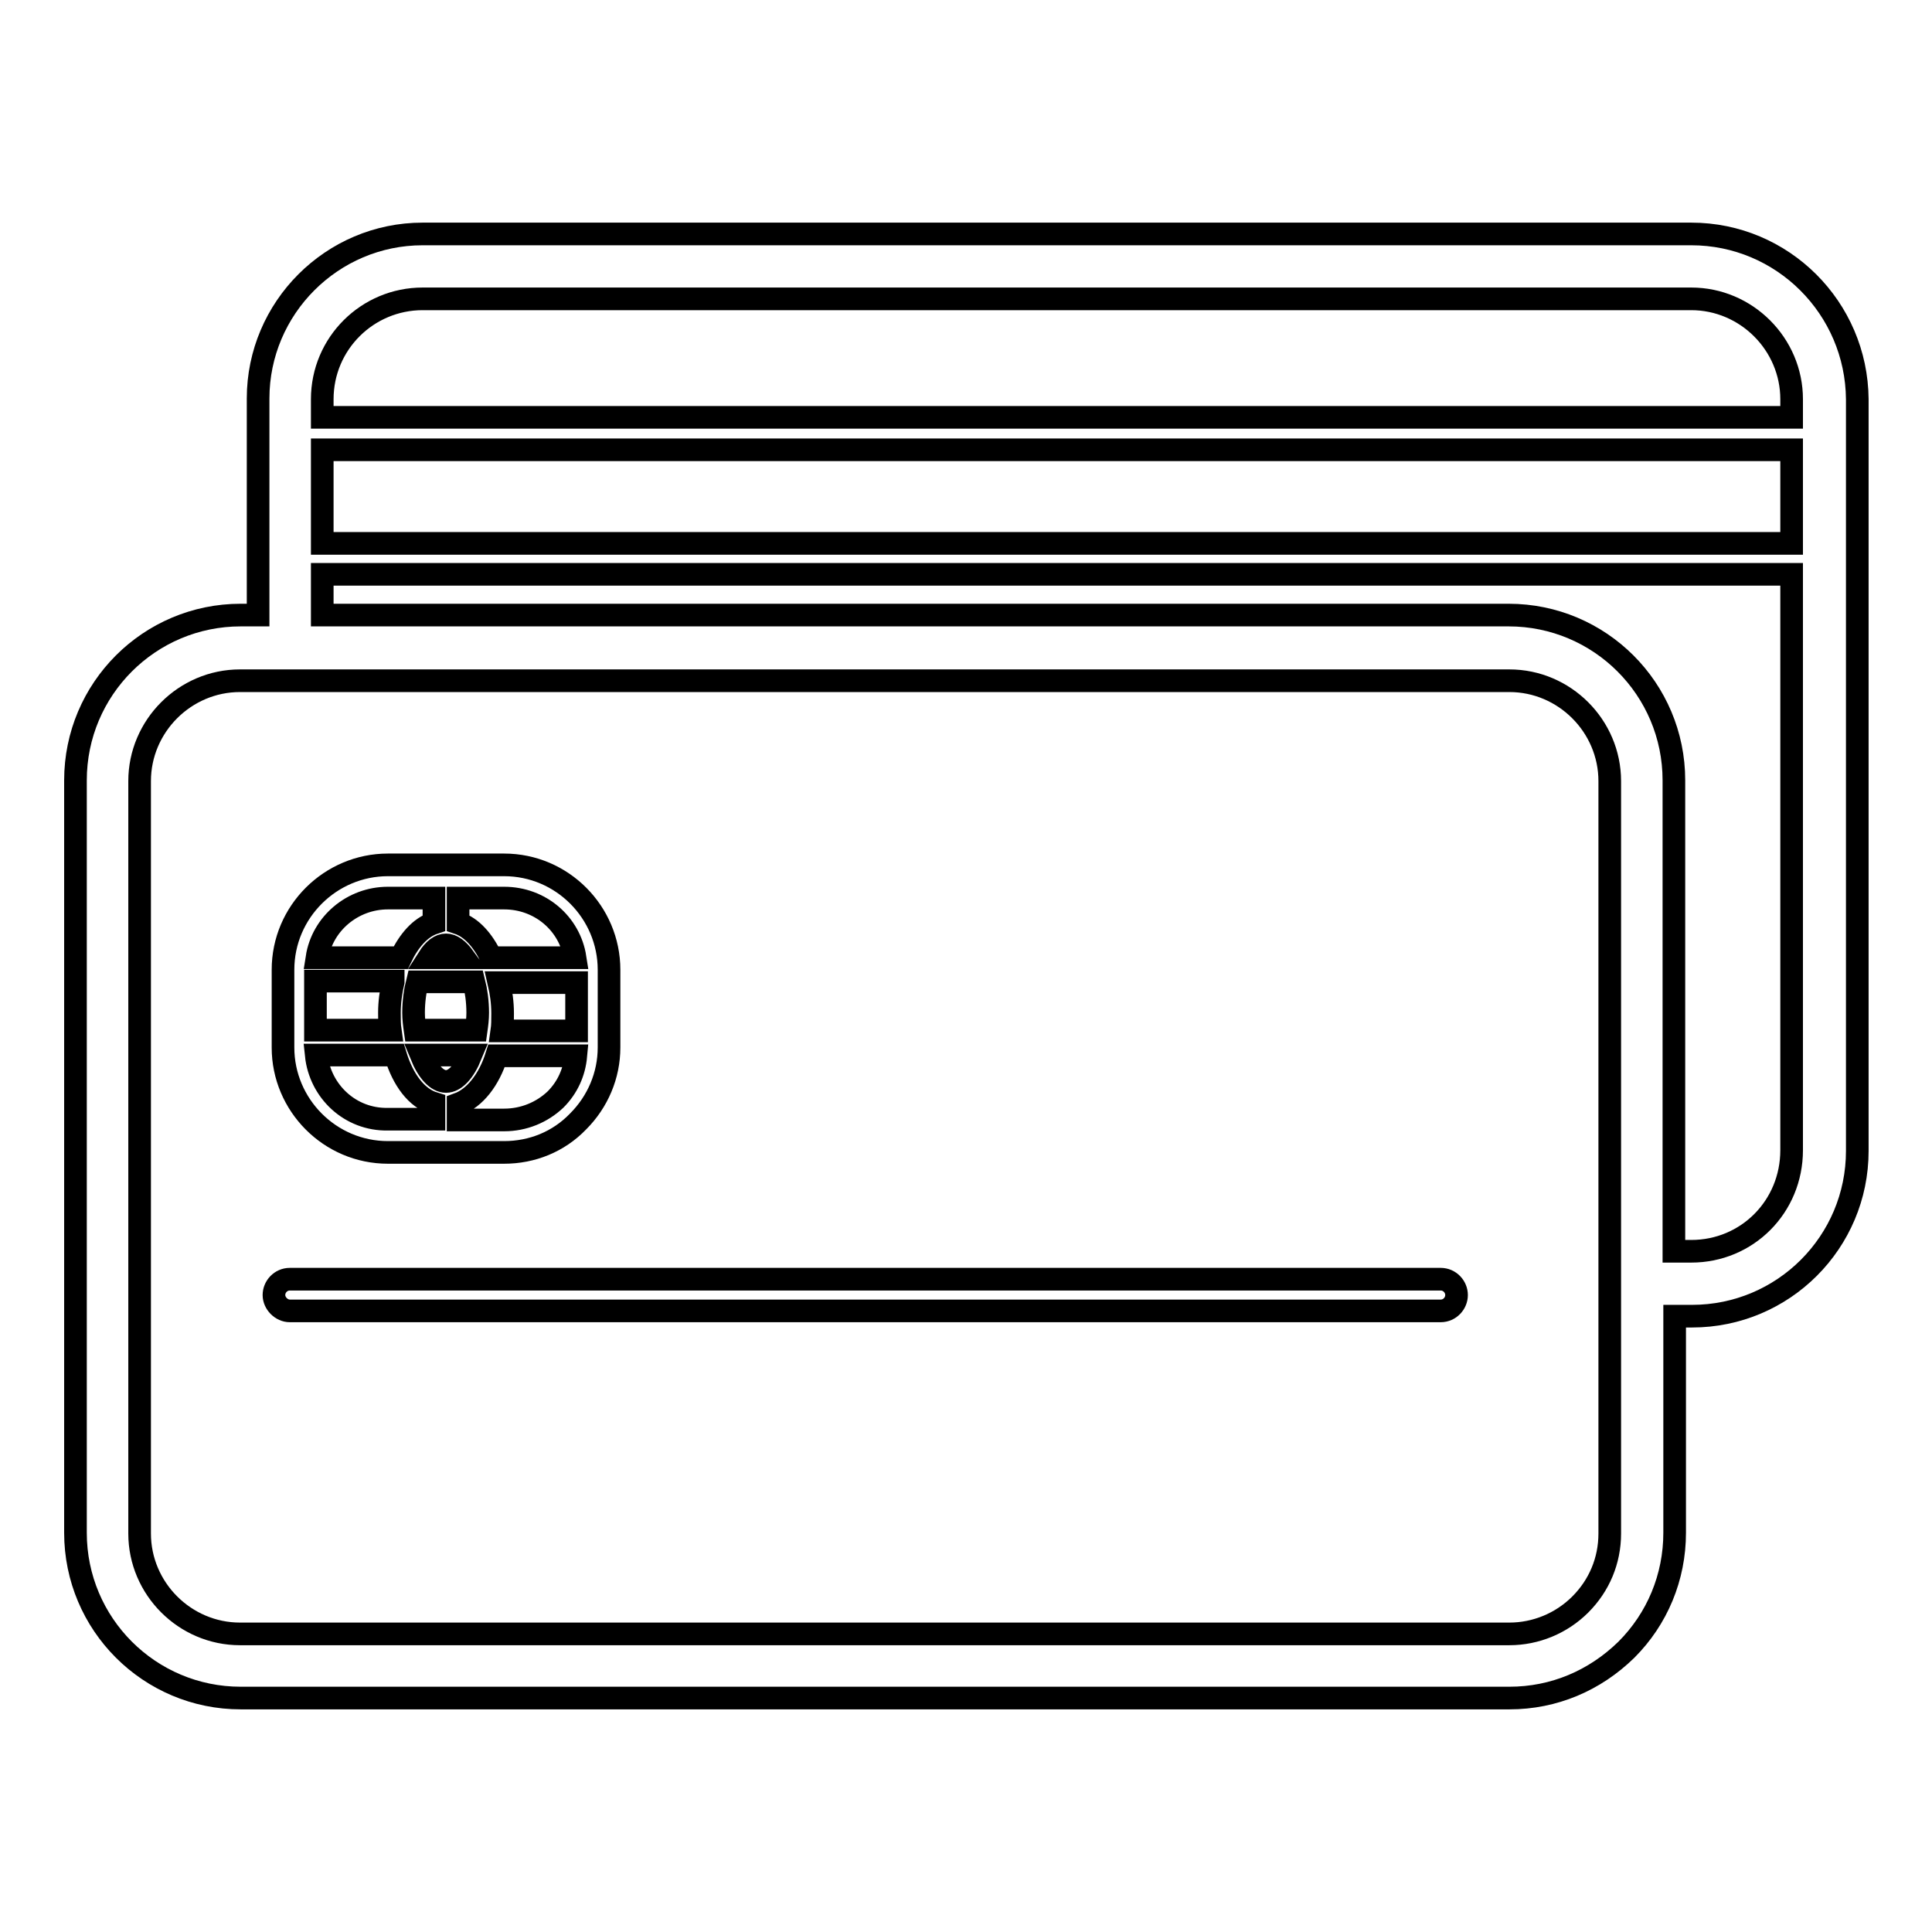
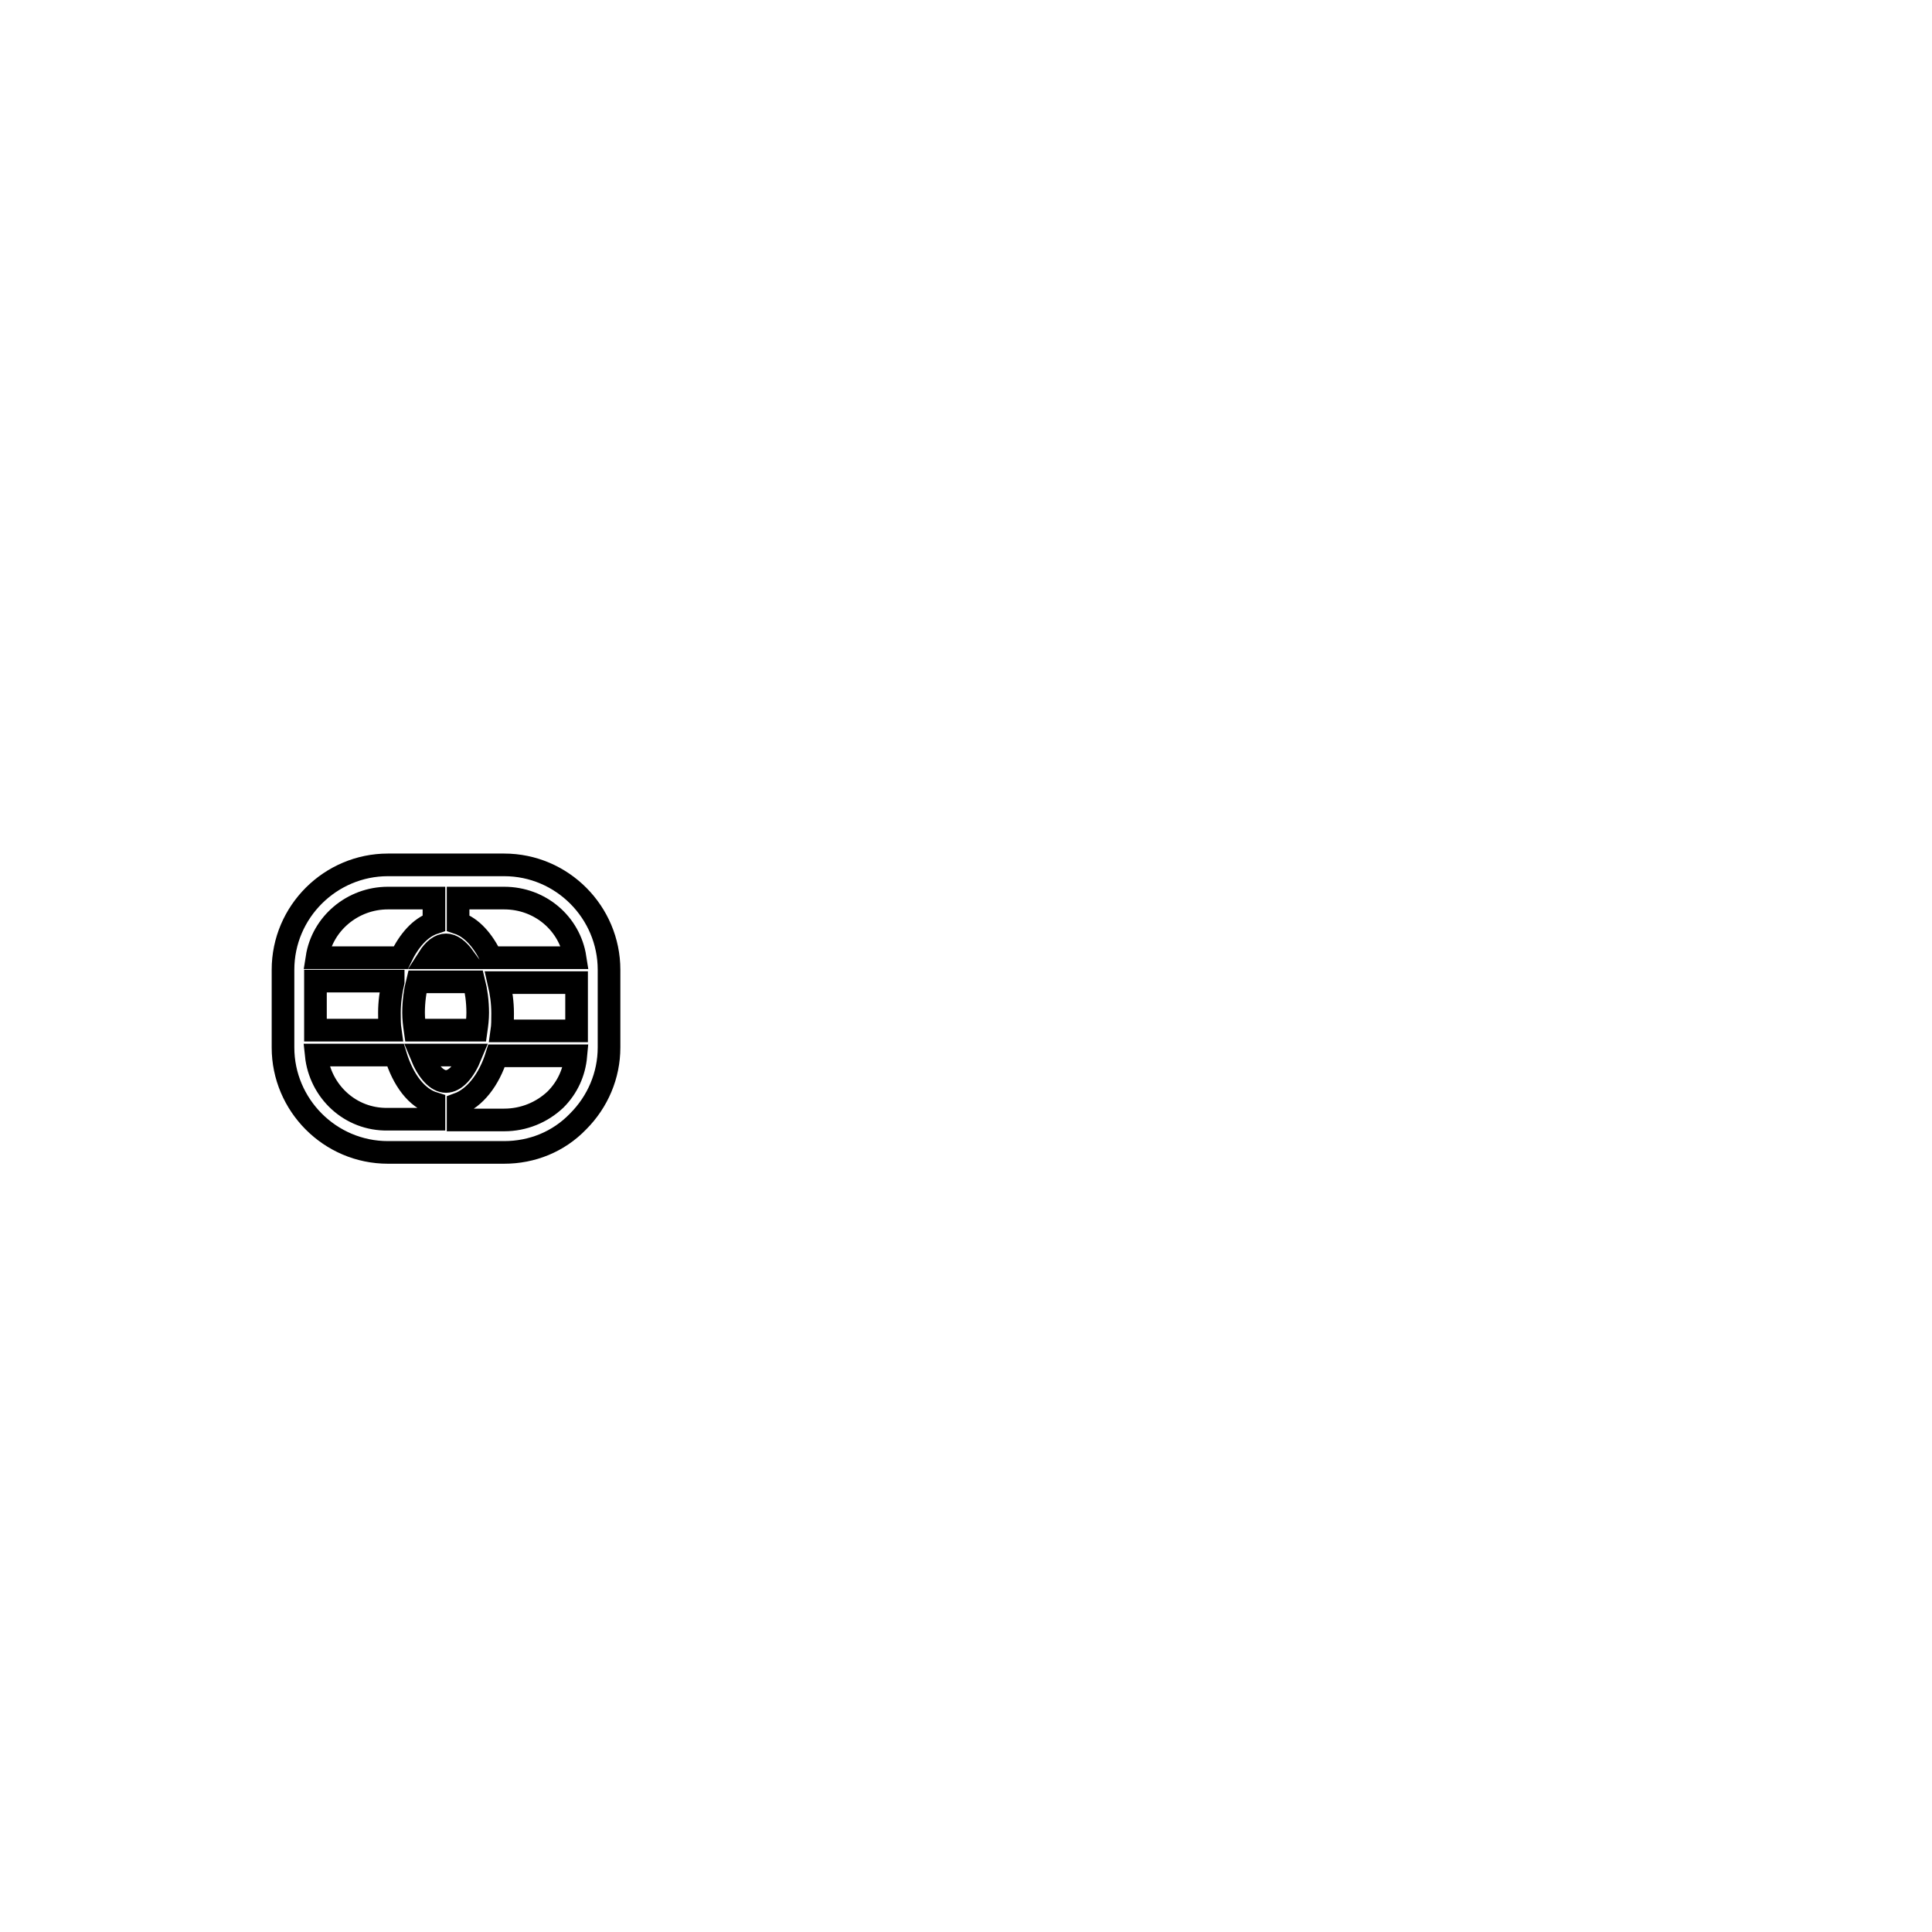
<svg xmlns="http://www.w3.org/2000/svg" version="1.1" x="0px" y="0px" viewBox="0 0 256 256" enable-background="new 0 0 256 256" xml:space="preserve">
  <g>
    <g>
      <g>
        <g>
-           <path stroke-width="3" fill-opacity="0" stroke="#000000" d="M224.1,31H56C44,31,34.2,40.8,34.2,52.8v28.7h-2.3c-12.1,0-21.9,9.8-21.9,21.9v99.7c0,12.1,9.8,21.9,21.9,21.9H200c5.9,0,11.3-2.3,15.5-6.4c4.1-4.1,6.4-9.6,6.4-15.5v-28.7h2.3c12.1,0,21.9-9.8,21.9-21.9V52.9C246,40.8,236.2,31,224.1,31z M42.7,59.6h194.7v12.4H42.7V59.6z M56,39.6h168.1c7.3,0,13.3,6,13.3,13.3v2.4H42.7v-2.4C42.7,45.5,48.7,39.6,56,39.6z M213.3,203.2c0,3.6-1.4,6.9-3.9,9.4c-2.5,2.5-5.9,3.9-9.4,3.9H31.8c-7.3,0-13.3-6-13.3-13.3v-99.7c0-7.3,6-13.3,13.3-13.3H200c7.3,0,13.3,6,13.3,13.3V203.2z M224.1,165.8h-2.3v-62.4c0-12.1-9.8-21.9-21.9-21.9H42.7v-5.4h194.7v76.3C237.4,159.9,231.5,165.8,224.1,165.8z" />
-           <path stroke-width="3" fill-opacity="0" stroke="#000000" d="M190.9,169.5H38.4c-1.2,0-2.1,1-2.1,2.1s1,2.1,2.1,2.1h152.5c1.2,0,2.1-1,2.1-2.1S192.1,169.5,190.9,169.5z" />
          <path stroke-width="3" fill-opacity="0" stroke="#000000" d="M51.4,152.7h15.4c3.7,0,7.2-1.4,9.8-4.1c2.6-2.6,4.1-6.1,4.1-9.8v-10.3c0-7.6-6.2-13.9-13.9-13.9H51.4c-7.6,0-13.9,6.2-13.9,13.9v10.3C37.5,146.4,43.7,152.7,51.4,152.7z M52.1,130.1c-0.3,1.3-0.5,2.7-0.5,4.1c0,0.8,0,1.6,0.1,2.3h-9.9v-6.5H52.1L52.1,130.1z M59.1,125.2c0.8,0,1.6,0.6,2.4,1.7h-4.7C57.5,125.8,58.3,125.2,59.1,125.2z M62.8,130.1c0.3,1.2,0.5,2.6,0.5,4.1c0,0.8-0.1,1.6-0.2,2.3H55c-0.1-0.7-0.2-1.5-0.2-2.3c0-1.5,0.2-2.9,0.5-4.1H62.8z M76.4,136.6h-9.9c0.1-0.7,0.1-1.5,0.1-2.3c0-1.5-0.2-2.8-0.5-4.1h10.3V136.6L76.4,136.6z M59.1,143.3c-1.2,0-2.4-1.3-3.3-3.5h6.6C61.5,142,60.3,143.3,59.1,143.3z M41.9,139.8h10.5c1,3.3,2.8,5.7,5.1,6.4v2.1h-6.1C46.4,148.4,42.4,144.6,41.9,139.8z M66.8,148.4h-6.1v-2.1c2.2-0.8,4.1-3.2,5.1-6.4h10.5c-0.2,2.2-1.1,4.2-2.7,5.8C71.8,147.4,69.4,148.4,66.8,148.4z M76.2,126.9H65.1c-1.1-2.3-2.6-4-4.4-4.6V119h6.1C71.6,119,75.5,122.4,76.2,126.9z M51.4,119h6.1v3.3c-1.8,0.6-3.3,2.3-4.4,4.6H42C42.7,122.4,46.7,119,51.4,119z" />
        </g>
      </g>
      <g />
      <g />
      <g />
      <g />
      <g />
      <g />
      <g />
      <g />
      <g />
      <g />
      <g />
      <g />
      <g />
      <g />
      <g />
    </g>
  </g>
</svg>